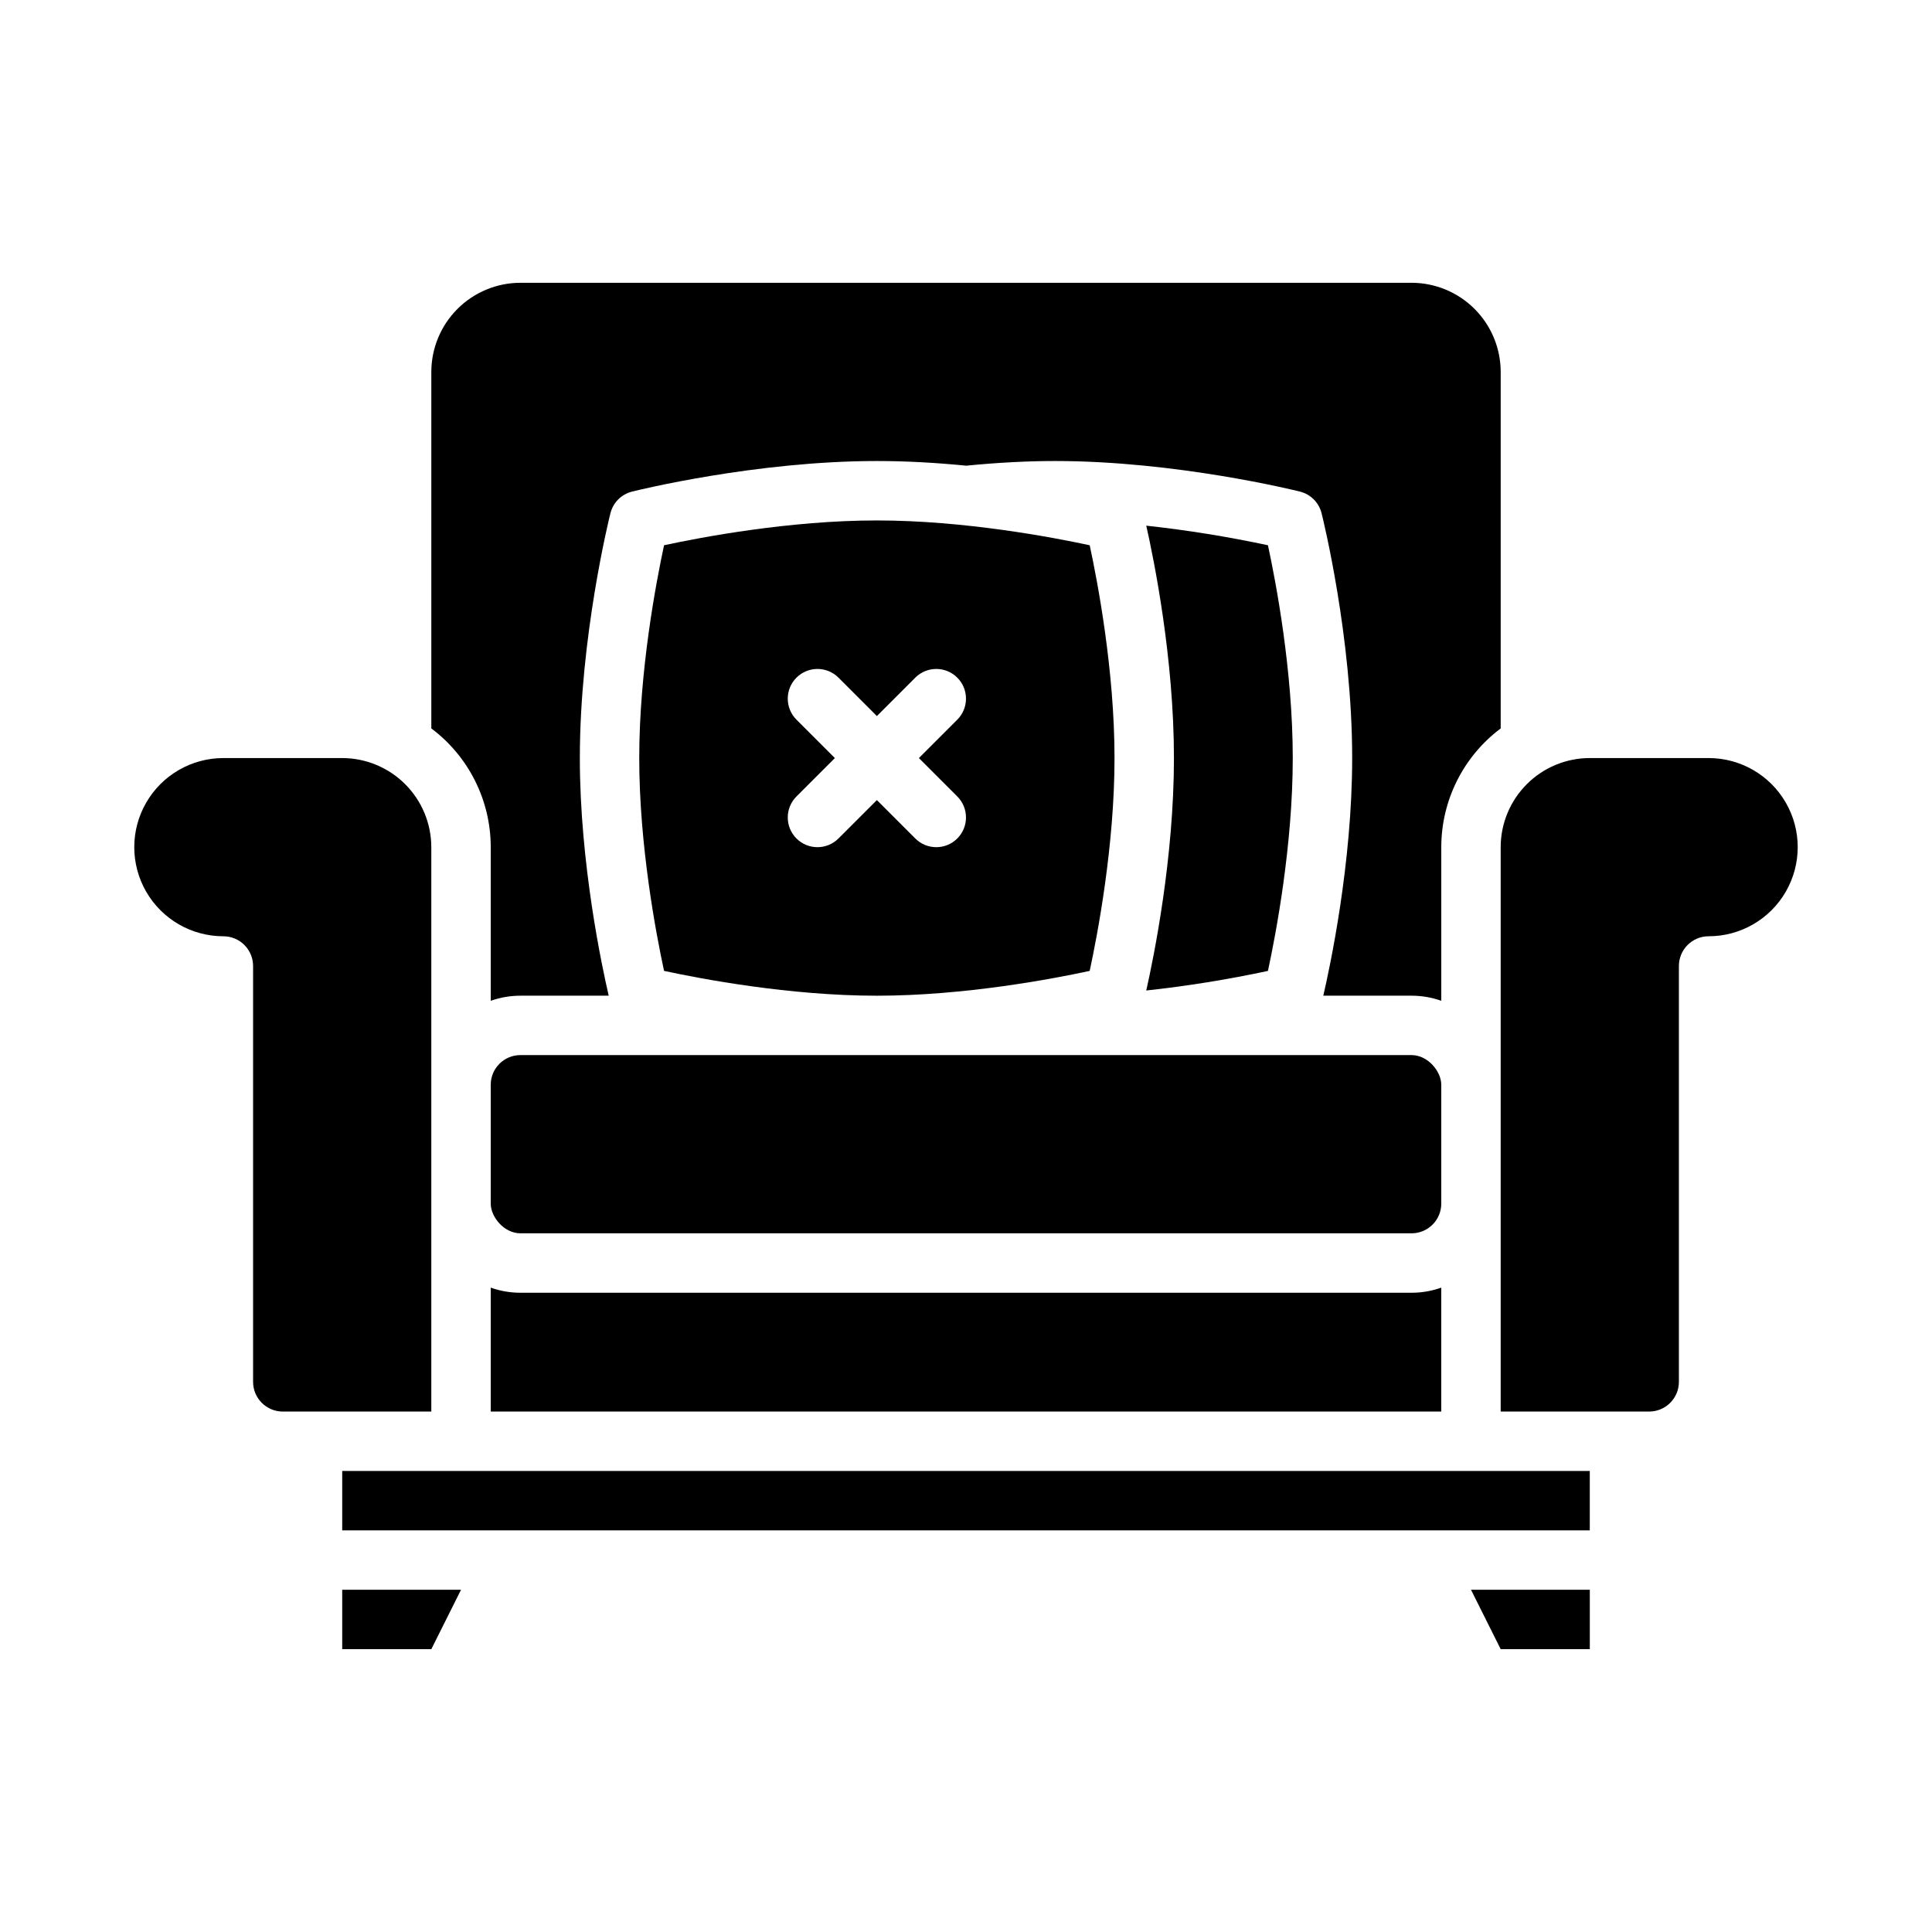
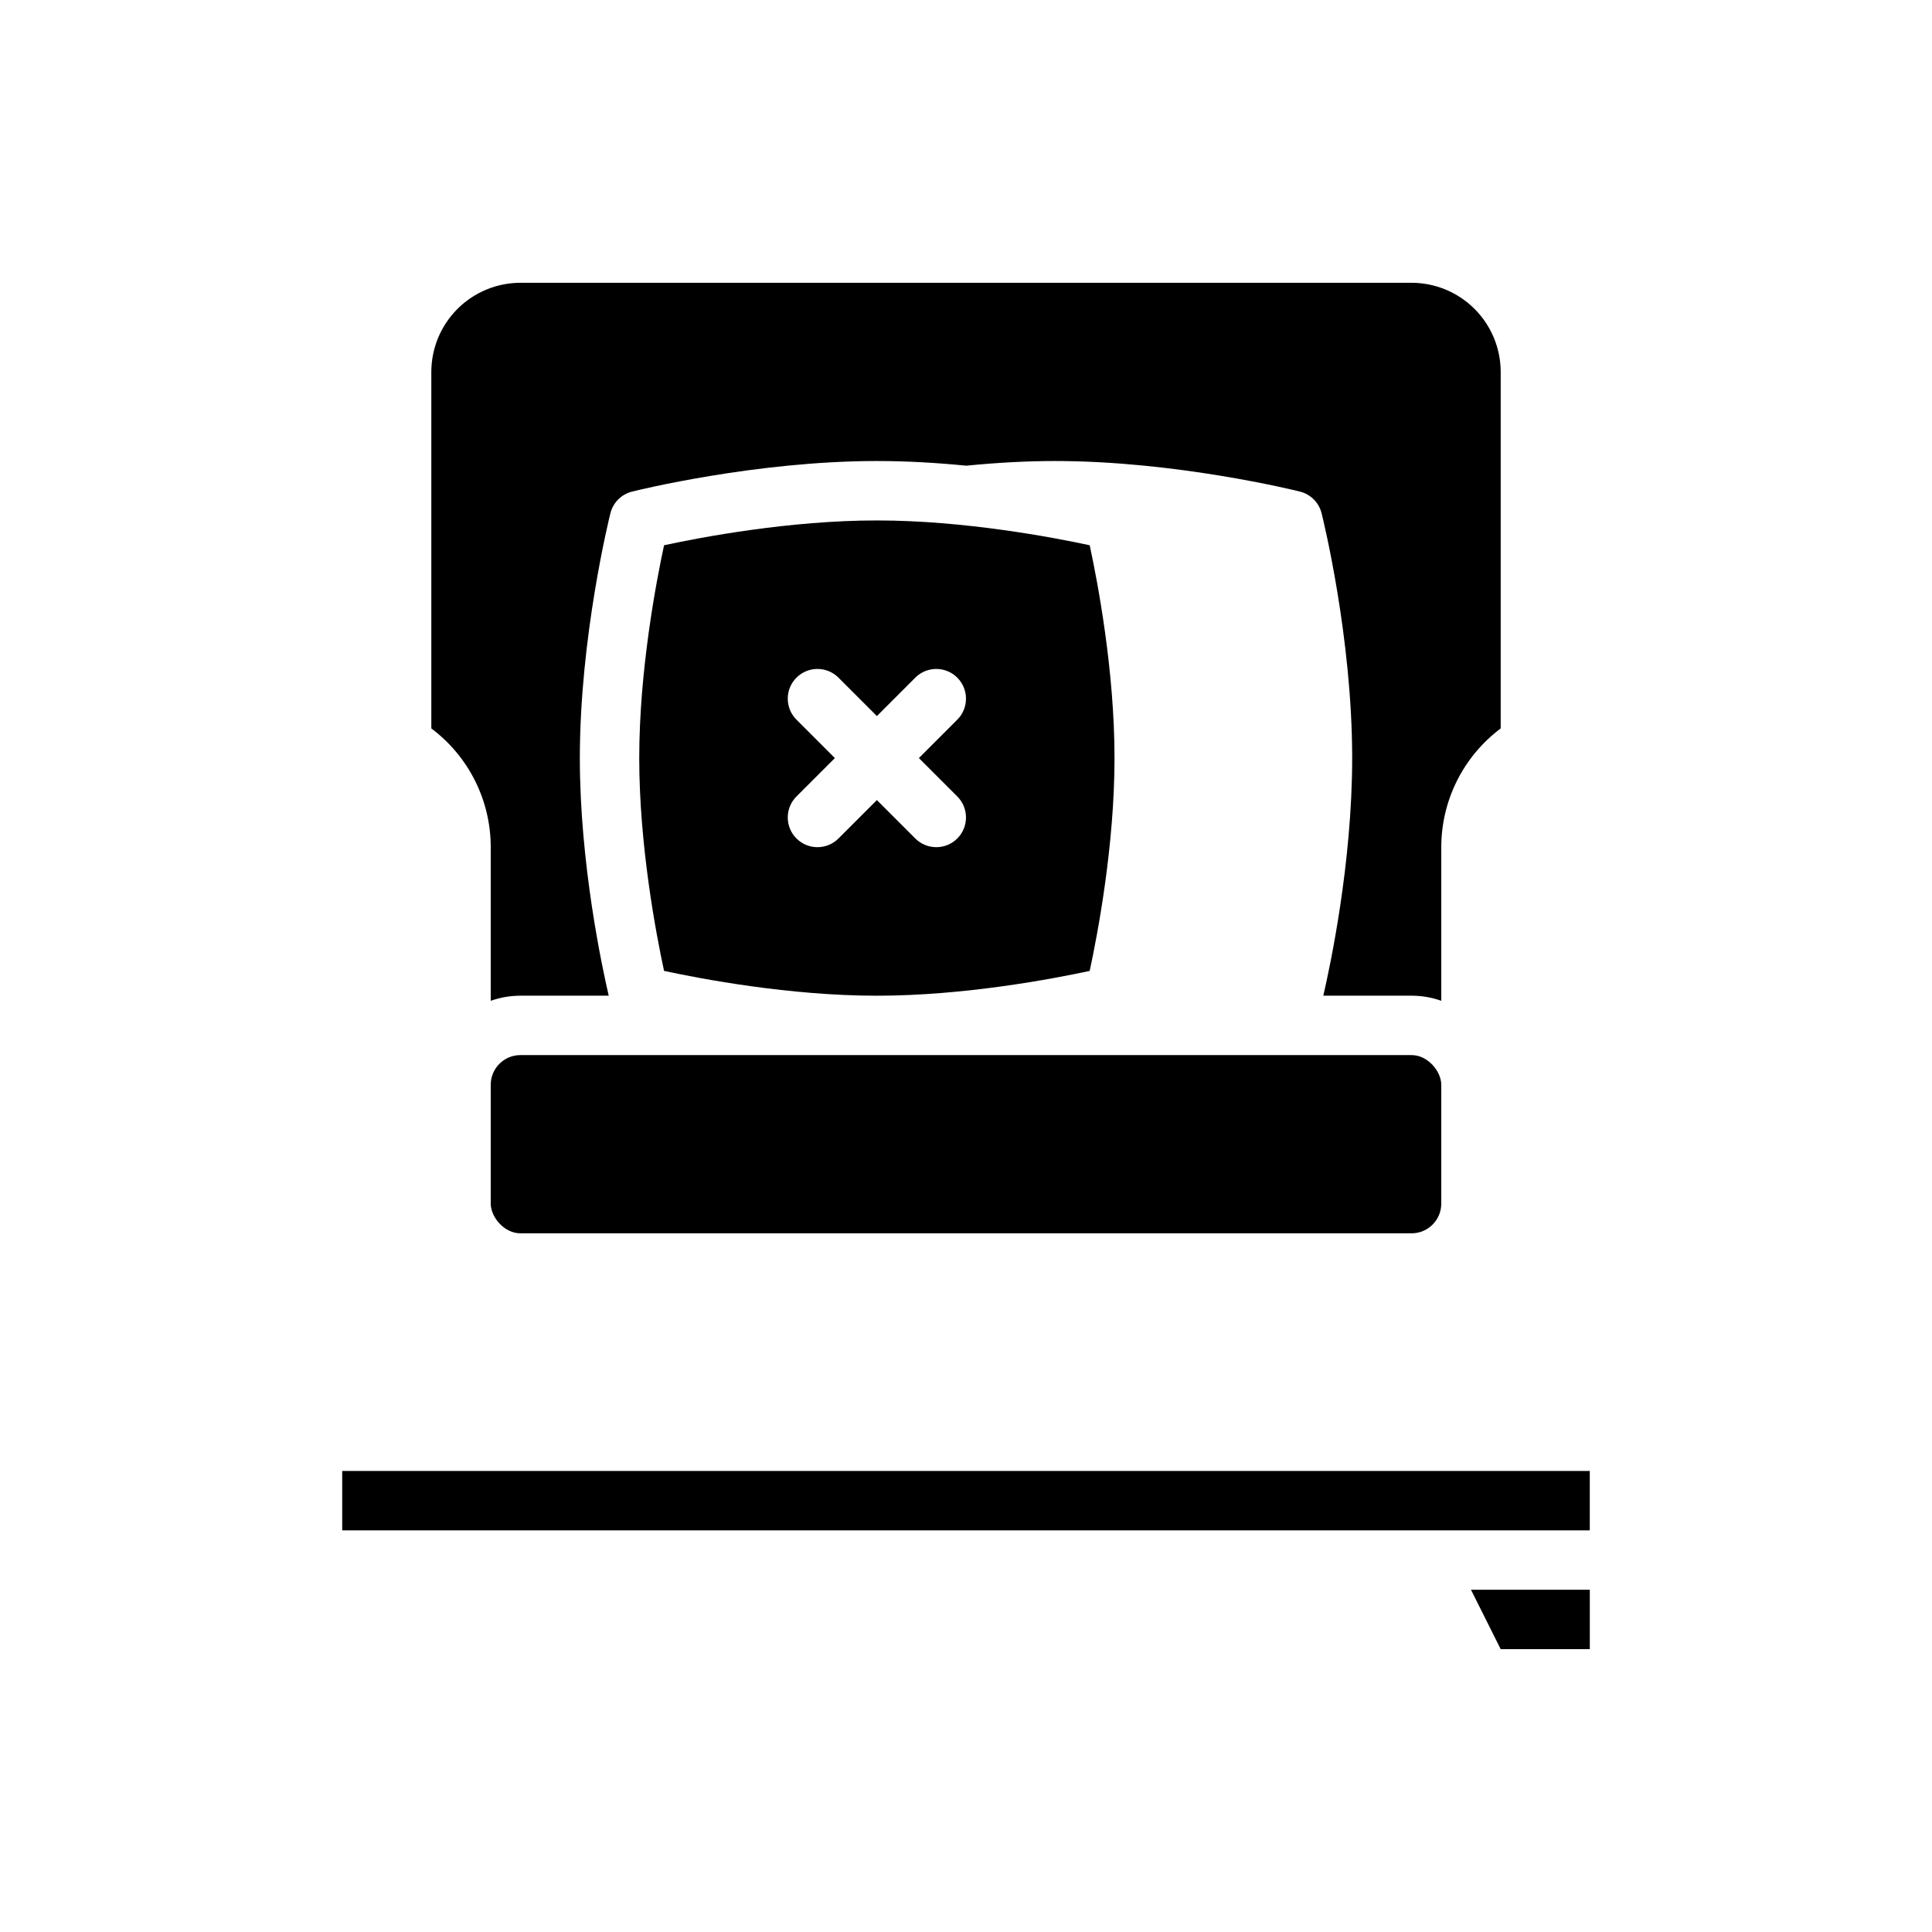
<svg xmlns="http://www.w3.org/2000/svg" fill="#000000" width="800px" height="800px" version="1.1" viewBox="144 144 512 512">
  <g>
-     <path d="m596.8 344.89h-31.488c-6.262 0.008-12.266 2.496-16.691 6.926-4.43 4.426-6.918 10.43-6.926 16.691v149.57h39.359c4.348-0.004 7.867-3.527 7.871-7.871v-110.21c0-4.348 3.527-7.875 7.875-7.875 8.434 0 16.23-4.5 20.449-11.805 4.219-7.309 4.219-16.312 0-23.617-4.219-7.309-12.016-11.809-20.449-11.809z" />
    <path d="m234.69 533.82h330.62v15.742h-330.62z" />
    <path d="m274.05 368.51v40.715-0.004c2.527-0.895 5.188-1.352 7.871-1.352h23.395c-1.727-7.43-7.652-34.965-7.652-62.977 0-32.09 7.773-63.562 8.105-64.887h0.004c0.703-2.82 2.906-5.019 5.727-5.727 1.324-0.332 32.797-8.105 64.887-8.105 8.086 0 16.137 0.492 23.668 1.238 8.297-0.82 16.223-1.238 23.562-1.238 32.09 0 63.566 7.773 64.887 8.105 2.82 0.707 5.023 2.906 5.727 5.727 0.336 1.324 8.109 32.797 8.109 64.887 0 28.012-5.926 55.547-7.652 62.977h23.395c2.684 0 5.344 0.457 7.871 1.352v-40.711c0.004-12.383 5.836-24.043 15.746-31.469v-94.484c-0.008-6.262-2.5-12.266-6.926-16.691-4.426-4.426-10.43-6.918-16.691-6.926h-236.16c-6.262 0.008-12.266 2.496-16.691 6.926-4.426 4.426-6.918 10.43-6.926 16.691v94.484c9.91 7.426 15.746 19.086 15.746 31.469z" />
    <path d="m541.7 581.05h23.617v-15.742h-31.488z" />
    <path d="m281.92 423.61h236.16c4.348 0 7.871 4.348 7.871 7.871v31.488c0 4.348-3.523 7.871-7.871 7.871h-236.16c-4.348 0-7.871-4.348-7.871-7.871v-31.488c0-4.348 3.523-7.871 7.871-7.871z" />
-     <path d="m234.69 581.05h23.613l7.875-15.742h-31.488z" />
-     <path d="m281.92 486.59c-2.684 0.004-5.344-0.457-7.871-1.352v32.84h251.9v-32.84c-2.527 0.895-5.188 1.355-7.871 1.352z" />
-     <path d="m258.3 368.51c-0.008-6.262-2.496-12.266-6.922-16.691-4.43-4.43-10.434-6.918-16.691-6.926h-31.488c-8.438 0-16.234 4.5-20.453 11.809-4.219 7.305-4.219 16.309 0 23.617 4.219 7.305 12.016 11.805 20.453 11.805 2.086 0 4.09 0.832 5.566 2.309 1.477 1.477 2.305 3.477 2.305 5.566v110.21c0.004 4.344 3.527 7.867 7.871 7.871h39.359z" />
-     <path d="m480.02 401.3c2.098-9.738 6.574-33.238 6.574-56.402 0-23.211-4.477-46.672-6.574-56.398-10.652-2.281-21.418-4.012-32.246-5.191 2.035 9.023 7.332 35.09 7.332 61.59s-5.301 52.57-7.336 61.594h0.004c10.828-1.176 21.594-2.91 32.246-5.191z" />
    <path d="m432.78 401.3c2.098-9.738 6.578-33.238 6.578-56.402 0-23.211-4.477-46.672-6.574-56.398-9.738-2.098-33.238-6.578-56.402-6.578-23.211 0-46.672 4.477-56.398 6.574-2.098 9.738-6.578 33.238-6.578 56.402 0 23.211 4.477 46.672 6.574 56.398 9.738 2.098 33.238 6.578 56.402 6.578 23.211 0 46.672-4.477 56.398-6.574zm-66.578-35.09v-0.004c-3.074 3.074-8.059 3.074-11.133 0-3.074-3.074-3.074-8.059 0-11.133l10.18-10.176-10.176-10.176h-0.004c-3.074-3.078-3.074-8.062 0-11.137 3.074-3.074 8.059-3.074 11.133 0l10.18 10.18 10.176-10.176v-0.004c3.074-3.074 8.059-3.074 11.133 0 3.074 3.074 3.074 8.059 0 11.137l-10.176 10.176 10.176 10.176c3.074 3.074 3.074 8.059 0 11.133-3.074 3.074-8.059 3.074-11.133 0l-10.176-10.176z" />
  </g>
</svg>